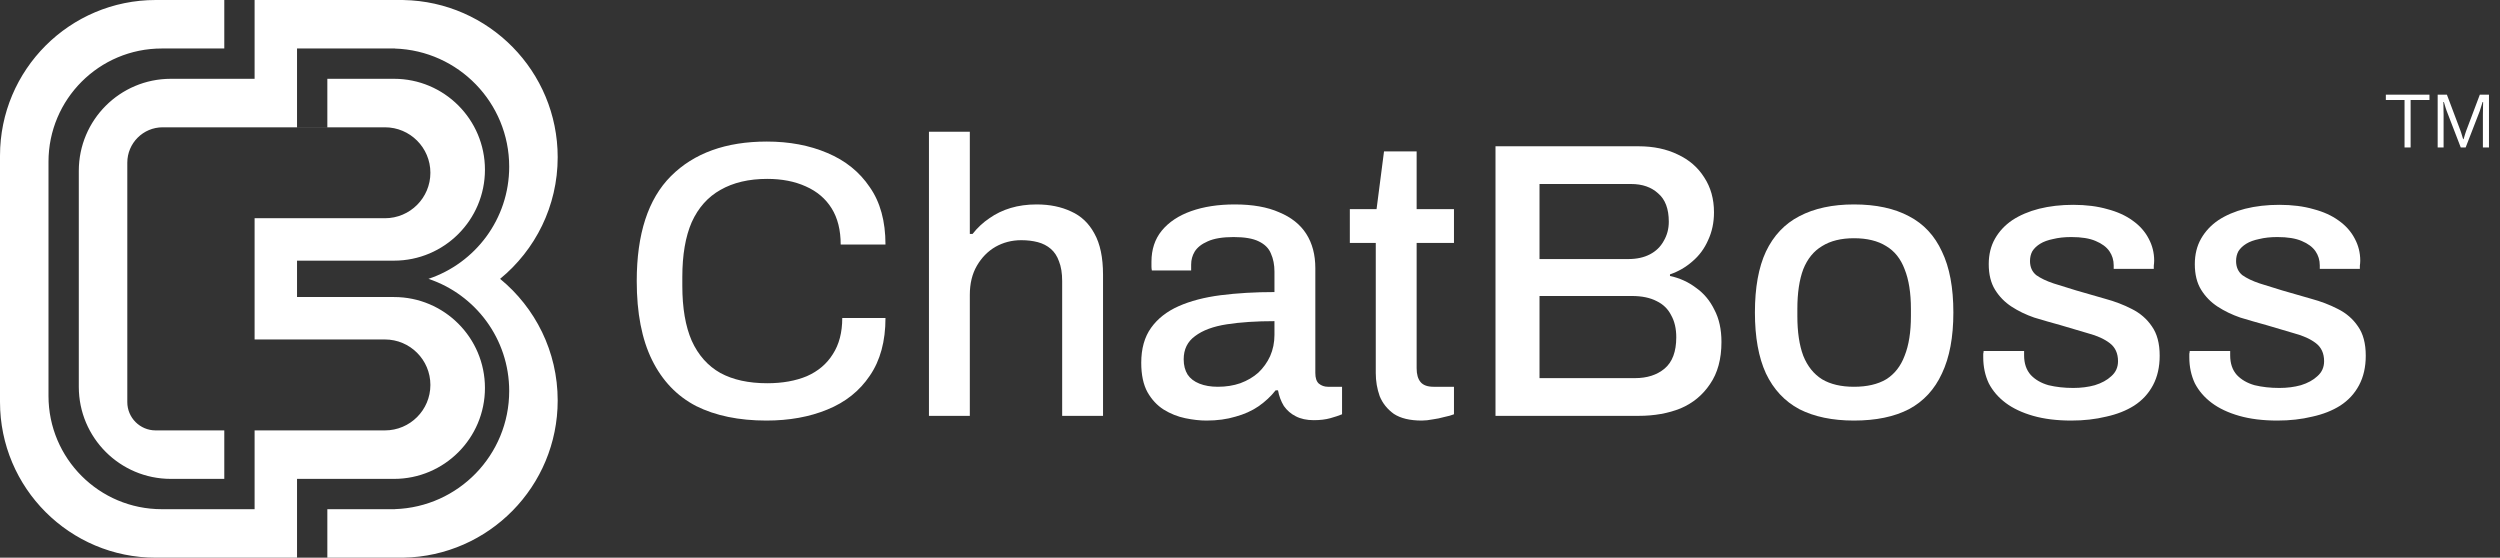
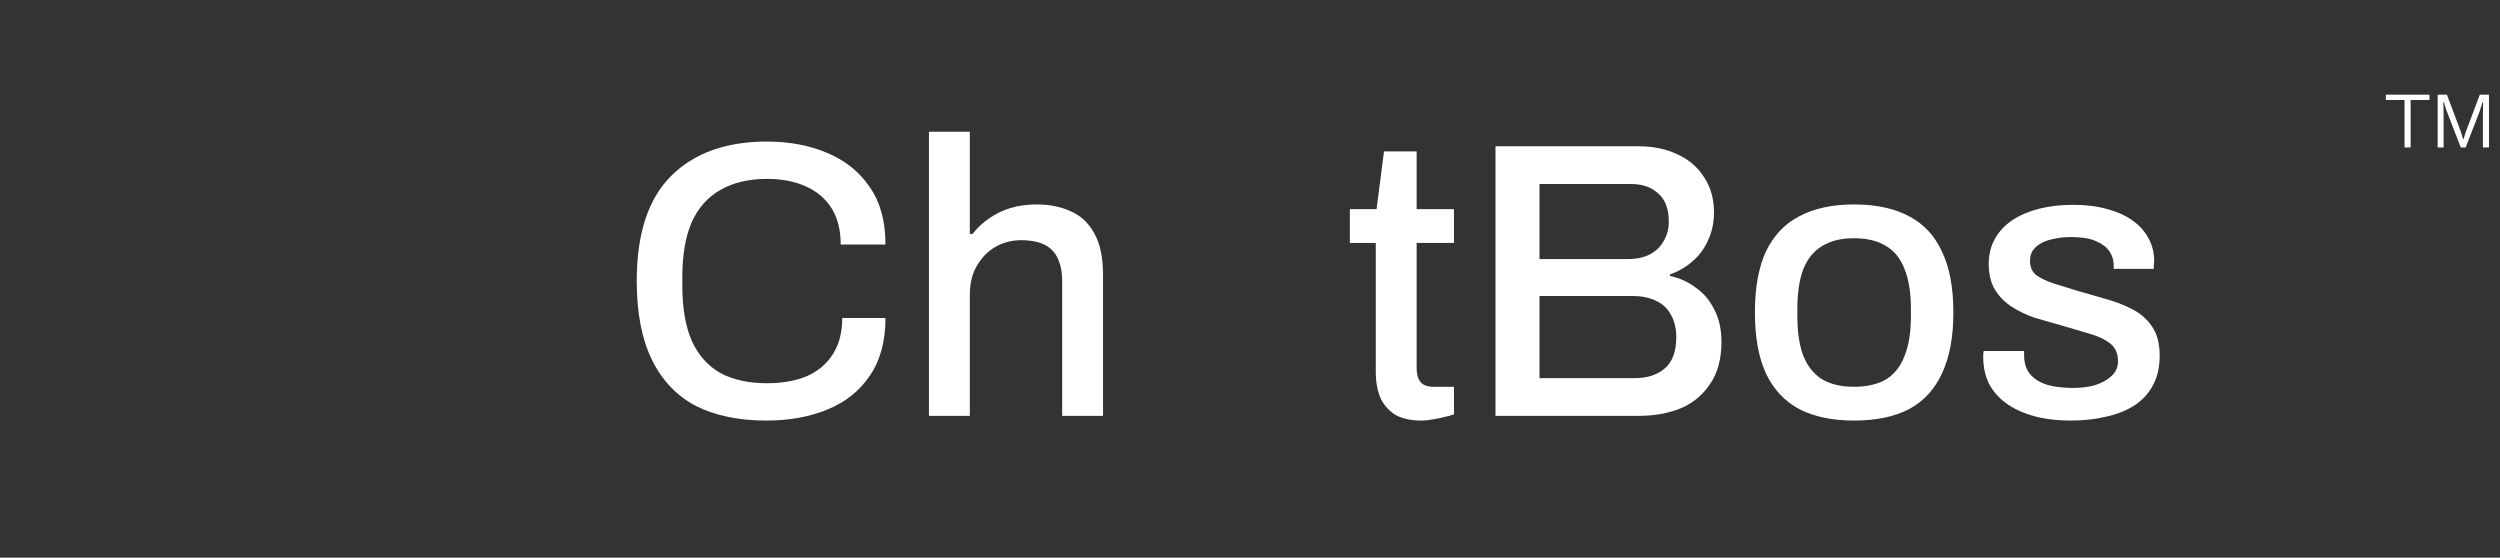
<svg xmlns="http://www.w3.org/2000/svg" width="390" height="87" viewBox="0 0 390 87" fill="none">
  <rect x="0" y="0" width="390" height="87" fill="#333333" stroke="none" />
-   <path fill-rule="evenodd" clip-rule="evenodd" d="M25.235 7.565C15.476 7.565 7.565 15.476 7.565 25.235V61.764C7.565 71.523 15.476 79.434 25.235 79.434H60.893C60.927 79.434 60.961 79.434 60.995 79.434C61.028 79.434 61.062 79.434 61.096 79.434H61.608V79.424C71.508 79.101 79.435 70.973 79.435 60.994C79.435 52.853 74.159 45.944 66.839 43.5C74.159 41.055 79.435 34.146 79.435 26.005C79.435 16.026 71.508 7.898 61.608 7.575V7.565H25.235ZM39.717 7.565H46.337V12.293L61.467 12.293C69.302 12.293 75.652 18.644 75.652 26.478C75.652 34.312 69.302 40.662 61.467 40.662H46.337V46.337H61.467C69.301 46.337 75.652 52.688 75.652 60.522C75.652 68.356 69.301 74.706 61.467 74.706H46.337V79.434H39.717V74.706H26.65C18.721 74.706 12.293 68.278 12.293 60.349V26.65C12.293 18.721 18.721 12.293 26.65 12.293L39.717 12.293V7.565ZM34.989 0H39.717V0H34.989V0ZM34.989 0H24.296C10.878 0 0 10.878 0 24.297V62.704C0 76.123 10.878 87 24.296 87H62.275L62.334 87.001L62.386 87.001L62.472 87.001C62.538 87.001 62.604 87.001 62.669 87H62.936V86.997C76.268 86.749 86.999 75.865 86.999 62.475C86.999 54.828 83.499 47.999 78.015 43.501C83.5 39.003 86.999 32.174 86.999 24.527C86.999 11.137 76.268 0.253 62.936 0.005V0H39.717V7.565H34.989V0ZM19.859 25.381C19.859 22.331 22.331 19.859 25.381 19.859H39.717V19.859H60.049C63.966 19.859 67.141 23.035 67.141 26.952C67.141 30.869 63.966 34.044 60.049 34.044H39.717V52.957H60.049C63.966 52.957 67.141 56.133 67.141 60.05C67.141 63.967 63.966 67.142 60.049 67.142H39.717V67.141H34.989V67.142H24.276C21.837 67.142 19.859 65.164 19.859 62.724V25.381ZM34.989 67.142V74.706H39.717V67.142H37.353L37.301 67.142H34.989ZM46.337 12.293H51.065V19.858H46.337V12.293ZM51.065 79.435H46.337V87H51.065V79.435Z" fill="white" />
  <path d="M119.561 65.608C115.269 65.608 111.612 64.852 108.587 63.34C105.604 61.787 103.315 59.396 101.722 56.168C100.128 52.939 99.331 48.832 99.331 43.846C99.331 36.489 101.109 31.034 104.664 27.478C108.261 23.882 113.246 22.083 119.622 22.083C123.137 22.083 126.284 22.676 129.063 23.861C131.883 25.046 134.089 26.824 135.683 29.195C137.318 31.524 138.135 34.507 138.135 38.145H131.147C131.147 35.897 130.677 34.017 129.737 32.505C128.797 30.993 127.448 29.848 125.691 29.072C123.974 28.295 121.972 27.907 119.683 27.907C116.822 27.907 114.391 28.479 112.388 29.624C110.427 30.727 108.935 32.403 107.913 34.65C106.932 36.898 106.442 39.759 106.442 43.233V44.581C106.442 48.055 106.932 50.916 107.913 53.164C108.935 55.412 110.427 57.087 112.388 58.191C114.35 59.253 116.782 59.785 119.683 59.785C122.054 59.785 124.117 59.417 125.875 58.681C127.632 57.905 128.981 56.76 129.921 55.248C130.902 53.736 131.392 51.856 131.392 49.608H138.135C138.135 53.246 137.318 56.249 135.683 58.62C134.089 60.99 131.883 62.748 129.063 63.892C126.284 65.036 123.116 65.608 119.561 65.608Z" fill="white" />
  <path d="M144.916 64.873V20.551H151.292V36.489H151.721C152.497 35.509 153.376 34.691 154.357 34.037C155.338 33.343 156.441 32.811 157.667 32.444C158.893 32.076 160.242 31.892 161.713 31.892C163.756 31.892 165.555 32.26 167.108 32.995C168.661 33.69 169.866 34.834 170.724 36.428C171.624 38.022 172.073 40.168 172.073 42.865V64.873H165.698V43.846C165.698 42.62 165.534 41.598 165.207 40.781C164.921 39.963 164.492 39.309 163.92 38.819C163.348 38.329 162.673 37.981 161.897 37.777C161.12 37.572 160.262 37.47 159.322 37.47C157.851 37.47 156.502 37.818 155.276 38.513C154.091 39.207 153.131 40.188 152.395 41.455C151.659 42.722 151.292 44.234 151.292 45.991V64.873H144.916Z" fill="white" />
-   <path d="M188.211 65.608C187.189 65.608 186.085 65.486 184.9 65.24C183.715 64.995 182.591 64.546 181.529 63.892C180.507 63.238 179.669 62.339 179.015 61.194C178.361 60.009 178.034 58.477 178.034 56.597C178.034 54.39 178.545 52.571 179.567 51.141C180.589 49.711 182.019 48.587 183.858 47.769C185.697 46.952 187.884 46.38 190.418 46.053C192.992 45.726 195.792 45.562 198.816 45.562V42.375C198.816 41.312 198.632 40.372 198.264 39.555C197.937 38.737 197.304 38.104 196.364 37.654C195.465 37.205 194.157 36.98 192.441 36.98C190.724 36.98 189.375 37.205 188.395 37.654C187.455 38.063 186.78 38.594 186.372 39.248C186.004 39.861 185.82 40.535 185.82 41.271V42.191H179.69C179.649 41.986 179.628 41.782 179.628 41.578C179.628 41.373 179.628 41.128 179.628 40.842C179.628 38.921 180.16 37.307 181.222 35.999C182.326 34.65 183.858 33.629 185.82 32.934C187.782 32.239 190.05 31.892 192.624 31.892C195.403 31.892 197.713 32.3 199.552 33.118C201.432 33.894 202.842 35.018 203.782 36.489C204.721 37.961 205.191 39.739 205.191 41.823V58.191C205.191 58.967 205.375 59.519 205.743 59.846C206.152 60.173 206.622 60.336 207.153 60.336H209.36V64.627C208.87 64.832 208.257 65.036 207.521 65.24C206.785 65.445 205.927 65.547 204.946 65.547C203.843 65.547 202.903 65.343 202.126 64.934C201.391 64.566 200.778 64.035 200.287 63.34C199.838 62.605 199.531 61.787 199.368 60.888H199C198.264 61.828 197.365 62.666 196.303 63.401C195.281 64.096 194.096 64.627 192.747 64.995C191.398 65.404 189.886 65.608 188.211 65.608ZM189.988 60.336C191.255 60.336 192.42 60.152 193.483 59.785C194.586 59.376 195.526 58.824 196.303 58.129C197.079 57.394 197.692 56.535 198.142 55.555C198.591 54.533 198.816 53.429 198.816 52.244V50.099C195.996 50.099 193.524 50.262 191.398 50.589C189.273 50.916 187.618 51.529 186.433 52.428C185.248 53.286 184.655 54.492 184.655 56.045C184.655 56.985 184.859 57.782 185.268 58.436C185.677 59.049 186.29 59.519 187.107 59.846C187.925 60.173 188.885 60.336 189.988 60.336Z" fill="white" />
  <path d="M221.793 65.608C219.953 65.608 218.503 65.261 217.44 64.566C216.418 63.831 215.683 62.911 215.233 61.807C214.824 60.663 214.62 59.458 214.62 58.191V37.9H210.574V32.627H214.743L215.907 23.616H220.996V32.627H226.819V37.9H220.996V57.455C220.996 58.395 221.2 59.11 221.609 59.601C222.017 60.091 222.692 60.336 223.632 60.336H226.819V64.627C226.411 64.791 225.9 64.934 225.287 65.057C224.715 65.22 224.122 65.343 223.509 65.424C222.896 65.547 222.324 65.608 221.793 65.608Z" fill="white" />
  <path d="M233.298 64.873V22.819H255.613C257.942 22.819 259.985 23.248 261.743 24.106C263.5 24.924 264.869 26.109 265.85 27.662C266.872 29.215 267.383 31.034 267.383 33.118C267.383 34.712 267.076 36.163 266.463 37.47C265.891 38.778 265.074 39.882 264.011 40.781C262.989 41.68 261.825 42.354 260.517 42.804V43.049C262.029 43.376 263.378 43.989 264.563 44.888C265.789 45.746 266.749 46.891 267.444 48.321C268.18 49.711 268.547 51.386 268.547 53.348C268.547 56.004 267.955 58.191 266.77 59.907C265.625 61.624 264.093 62.891 262.172 63.708C260.251 64.484 258.065 64.873 255.613 64.873H233.298ZM240.164 58.988H255.061C256.941 58.988 258.473 58.497 259.658 57.516C260.885 56.495 261.498 54.86 261.498 52.612C261.498 51.264 261.232 50.119 260.701 49.179C260.21 48.198 259.454 47.463 258.432 46.972C257.411 46.441 256.123 46.175 254.57 46.175H240.164V58.988ZM240.164 40.413H254.019C255.326 40.413 256.45 40.168 257.39 39.677C258.33 39.187 259.045 38.492 259.536 37.593C260.067 36.694 260.333 35.693 260.333 34.589C260.333 32.587 259.781 31.115 258.678 30.175C257.615 29.195 256.205 28.704 254.448 28.704H240.164V40.413Z" fill="white" />
  <path d="M289.216 65.608C285.864 65.608 283.024 65.016 280.694 63.831C278.406 62.605 276.669 60.745 275.484 58.252C274.339 55.759 273.767 52.592 273.767 48.75C273.767 44.867 274.339 41.7 275.484 39.248C276.669 36.755 278.406 34.916 280.694 33.731C283.024 32.505 285.864 31.892 289.216 31.892C292.648 31.892 295.509 32.505 297.798 33.731C300.087 34.916 301.803 36.755 302.947 39.248C304.133 41.7 304.725 44.867 304.725 48.75C304.725 52.592 304.133 55.759 302.947 58.252C301.803 60.745 300.087 62.605 297.798 63.831C295.509 65.016 292.648 65.608 289.216 65.608ZM289.216 60.336C291.259 60.336 292.935 59.948 294.242 59.172C295.55 58.354 296.511 57.128 297.124 55.493C297.777 53.859 298.104 51.795 298.104 49.302V48.198C298.104 45.705 297.777 43.642 297.124 42.007C296.511 40.372 295.55 39.166 294.242 38.39C292.935 37.572 291.259 37.164 289.216 37.164C287.213 37.164 285.558 37.572 284.25 38.39C282.942 39.166 281.961 40.372 281.307 42.007C280.694 43.642 280.388 45.705 280.388 48.198V49.302C280.388 51.795 280.694 53.859 281.307 55.493C281.961 57.128 282.942 58.354 284.25 59.172C285.558 59.948 287.213 60.336 289.216 60.336Z" fill="white" />
  <path d="M323.116 65.608C320.869 65.608 318.887 65.363 317.17 64.873C315.454 64.382 314.023 63.708 312.879 62.85C311.735 61.991 310.856 60.97 310.243 59.785C309.671 58.559 309.385 57.21 309.385 55.739C309.385 55.534 309.385 55.35 309.385 55.187C309.425 55.023 309.446 54.88 309.446 54.758H315.76C315.76 54.88 315.76 55.003 315.76 55.126C315.76 55.207 315.76 55.309 315.76 55.432C315.76 56.699 316.107 57.721 316.802 58.497C317.497 59.233 318.417 59.764 319.561 60.091C320.746 60.377 322.033 60.52 323.423 60.52C324.649 60.52 325.773 60.377 326.795 60.091C327.857 59.764 328.715 59.294 329.369 58.681C330.064 58.068 330.411 57.292 330.411 56.352C330.411 55.126 329.982 54.186 329.124 53.532C328.266 52.878 327.142 52.367 325.752 51.999C324.363 51.59 322.912 51.161 321.4 50.712C320.051 50.344 318.703 49.956 317.354 49.547C316.046 49.097 314.861 48.525 313.798 47.831C312.736 47.136 311.878 46.257 311.224 45.194C310.57 44.132 310.243 42.804 310.243 41.21C310.243 39.698 310.57 38.369 311.224 37.225C311.878 36.081 312.777 35.12 313.921 34.344C315.106 33.567 316.496 32.975 318.09 32.566C319.724 32.157 321.502 31.953 323.423 31.953C325.425 31.953 327.203 32.178 328.756 32.627C330.309 33.036 331.617 33.629 332.68 34.405C333.783 35.182 334.621 36.122 335.193 37.225C335.765 38.288 336.051 39.432 336.051 40.658C336.051 40.903 336.031 41.169 335.99 41.455C335.99 41.7 335.99 41.864 335.99 41.945H329.737V41.394C329.737 40.576 329.512 39.841 329.063 39.187C328.613 38.533 327.898 38.002 326.917 37.593C325.977 37.184 324.71 36.98 323.116 36.98C322.054 36.98 321.114 37.082 320.296 37.286C319.479 37.45 318.805 37.695 318.273 38.022C317.742 38.349 317.334 38.737 317.047 39.187C316.802 39.636 316.68 40.147 316.68 40.719C316.68 41.659 317.007 42.395 317.66 42.926C318.355 43.417 319.254 43.846 320.358 44.214C321.461 44.541 322.646 44.908 323.913 45.317C325.385 45.726 326.876 46.155 328.388 46.605C329.901 47.013 331.29 47.544 332.557 48.198C333.865 48.852 334.907 49.751 335.683 50.896C336.501 52.04 336.91 53.572 336.91 55.493C336.91 57.251 336.562 58.783 335.867 60.091C335.173 61.399 334.192 62.461 332.925 63.279C331.699 64.055 330.248 64.627 328.572 64.995C326.897 65.404 325.078 65.608 323.116 65.608Z" fill="white" />
-   <path d="M355.264 65.608C353.017 65.608 351.035 65.363 349.318 64.873C347.602 64.382 346.171 63.708 345.027 62.85C343.883 61.991 343.004 60.97 342.391 59.785C341.819 58.559 341.533 57.21 341.533 55.739C341.533 55.534 341.533 55.35 341.533 55.187C341.573 55.023 341.594 54.88 341.594 54.758H347.908C347.908 54.88 347.908 55.003 347.908 55.126C347.908 55.207 347.908 55.309 347.908 55.432C347.908 56.699 348.255 57.721 348.95 58.497C349.645 59.233 350.565 59.764 351.709 60.091C352.894 60.377 354.181 60.52 355.571 60.52C356.797 60.52 357.921 60.377 358.943 60.091C360.005 59.764 360.863 59.294 361.517 58.681C362.212 58.068 362.559 57.292 362.559 56.352C362.559 55.126 362.13 54.186 361.272 53.532C360.414 52.878 359.29 52.367 357.9 51.999C356.511 51.59 355.06 51.161 353.548 50.712C352.199 50.344 350.851 49.956 349.502 49.547C348.194 49.097 347.009 48.525 345.946 47.831C344.884 47.136 344.026 46.257 343.372 45.194C342.718 44.132 342.391 42.804 342.391 41.21C342.391 39.698 342.718 38.369 343.372 37.225C344.026 36.081 344.925 35.12 346.069 34.344C347.254 33.567 348.644 32.975 350.238 32.566C351.872 32.157 353.65 31.953 355.571 31.953C357.573 31.953 359.351 32.178 360.904 32.627C362.457 33.036 363.765 33.629 364.828 34.405C365.931 35.182 366.769 36.122 367.341 37.225C367.913 38.288 368.199 39.432 368.199 40.658C368.199 40.903 368.179 41.169 368.138 41.455C368.138 41.7 368.138 41.864 368.138 41.945H361.885V41.394C361.885 40.576 361.66 39.841 361.211 39.187C360.761 38.533 360.046 38.002 359.065 37.593C358.125 37.184 356.858 36.98 355.264 36.98C354.202 36.98 353.262 37.082 352.445 37.286C351.627 37.45 350.953 37.695 350.422 38.022C349.89 38.349 349.482 38.737 349.195 39.187C348.95 39.636 348.828 40.147 348.828 40.719C348.828 41.659 349.155 42.395 349.808 42.926C350.503 43.417 351.402 43.846 352.506 44.214C353.609 44.541 354.794 44.908 356.061 45.317C357.533 45.726 359.024 46.155 360.536 46.605C362.049 47.013 363.438 47.544 364.705 48.198C366.013 48.852 367.055 49.751 367.831 50.896C368.649 52.04 369.058 53.572 369.058 55.493C369.058 57.251 368.71 58.783 368.015 60.091C367.321 61.399 366.34 62.461 365.073 63.279C363.847 64.055 362.396 64.627 360.72 64.995C359.045 65.404 357.226 65.608 355.264 65.608Z" fill="white" />
  <path d="M375.108 23V15.596H372.192V14.768H378.996V15.596H376.056V23H375.108ZM380.276 23V14.768H381.716L383.864 20.468C383.912 20.604 383.96 20.752 384.008 20.912C384.056 21.064 384.1 21.212 384.14 21.356C384.188 21.492 384.224 21.608 384.248 21.704H384.32C384.352 21.592 384.392 21.46 384.44 21.308C384.488 21.156 384.532 21.008 384.572 20.864C384.62 20.712 384.664 20.58 384.704 20.468L386.852 14.768H388.28V23H387.332V17.876C387.332 17.676 387.336 17.452 387.344 17.204C387.352 16.948 387.356 16.7 387.356 16.46C387.364 16.22 387.368 16.036 387.368 15.908H387.284C387.252 16.028 387.208 16.172 387.152 16.34C387.104 16.5 387.052 16.664 386.996 16.832C386.948 17 386.9 17.156 386.852 17.3L384.644 23H383.876L381.68 17.3C381.632 17.172 381.584 17.032 381.536 16.88C381.488 16.728 381.44 16.568 381.392 16.4C381.344 16.232 381.296 16.068 381.248 15.908H381.164C381.172 16.068 381.176 16.268 381.176 16.508C381.184 16.748 381.188 16.988 381.188 17.228C381.196 17.468 381.2 17.684 381.2 17.876V23H380.276Z" fill="white" />
</svg>